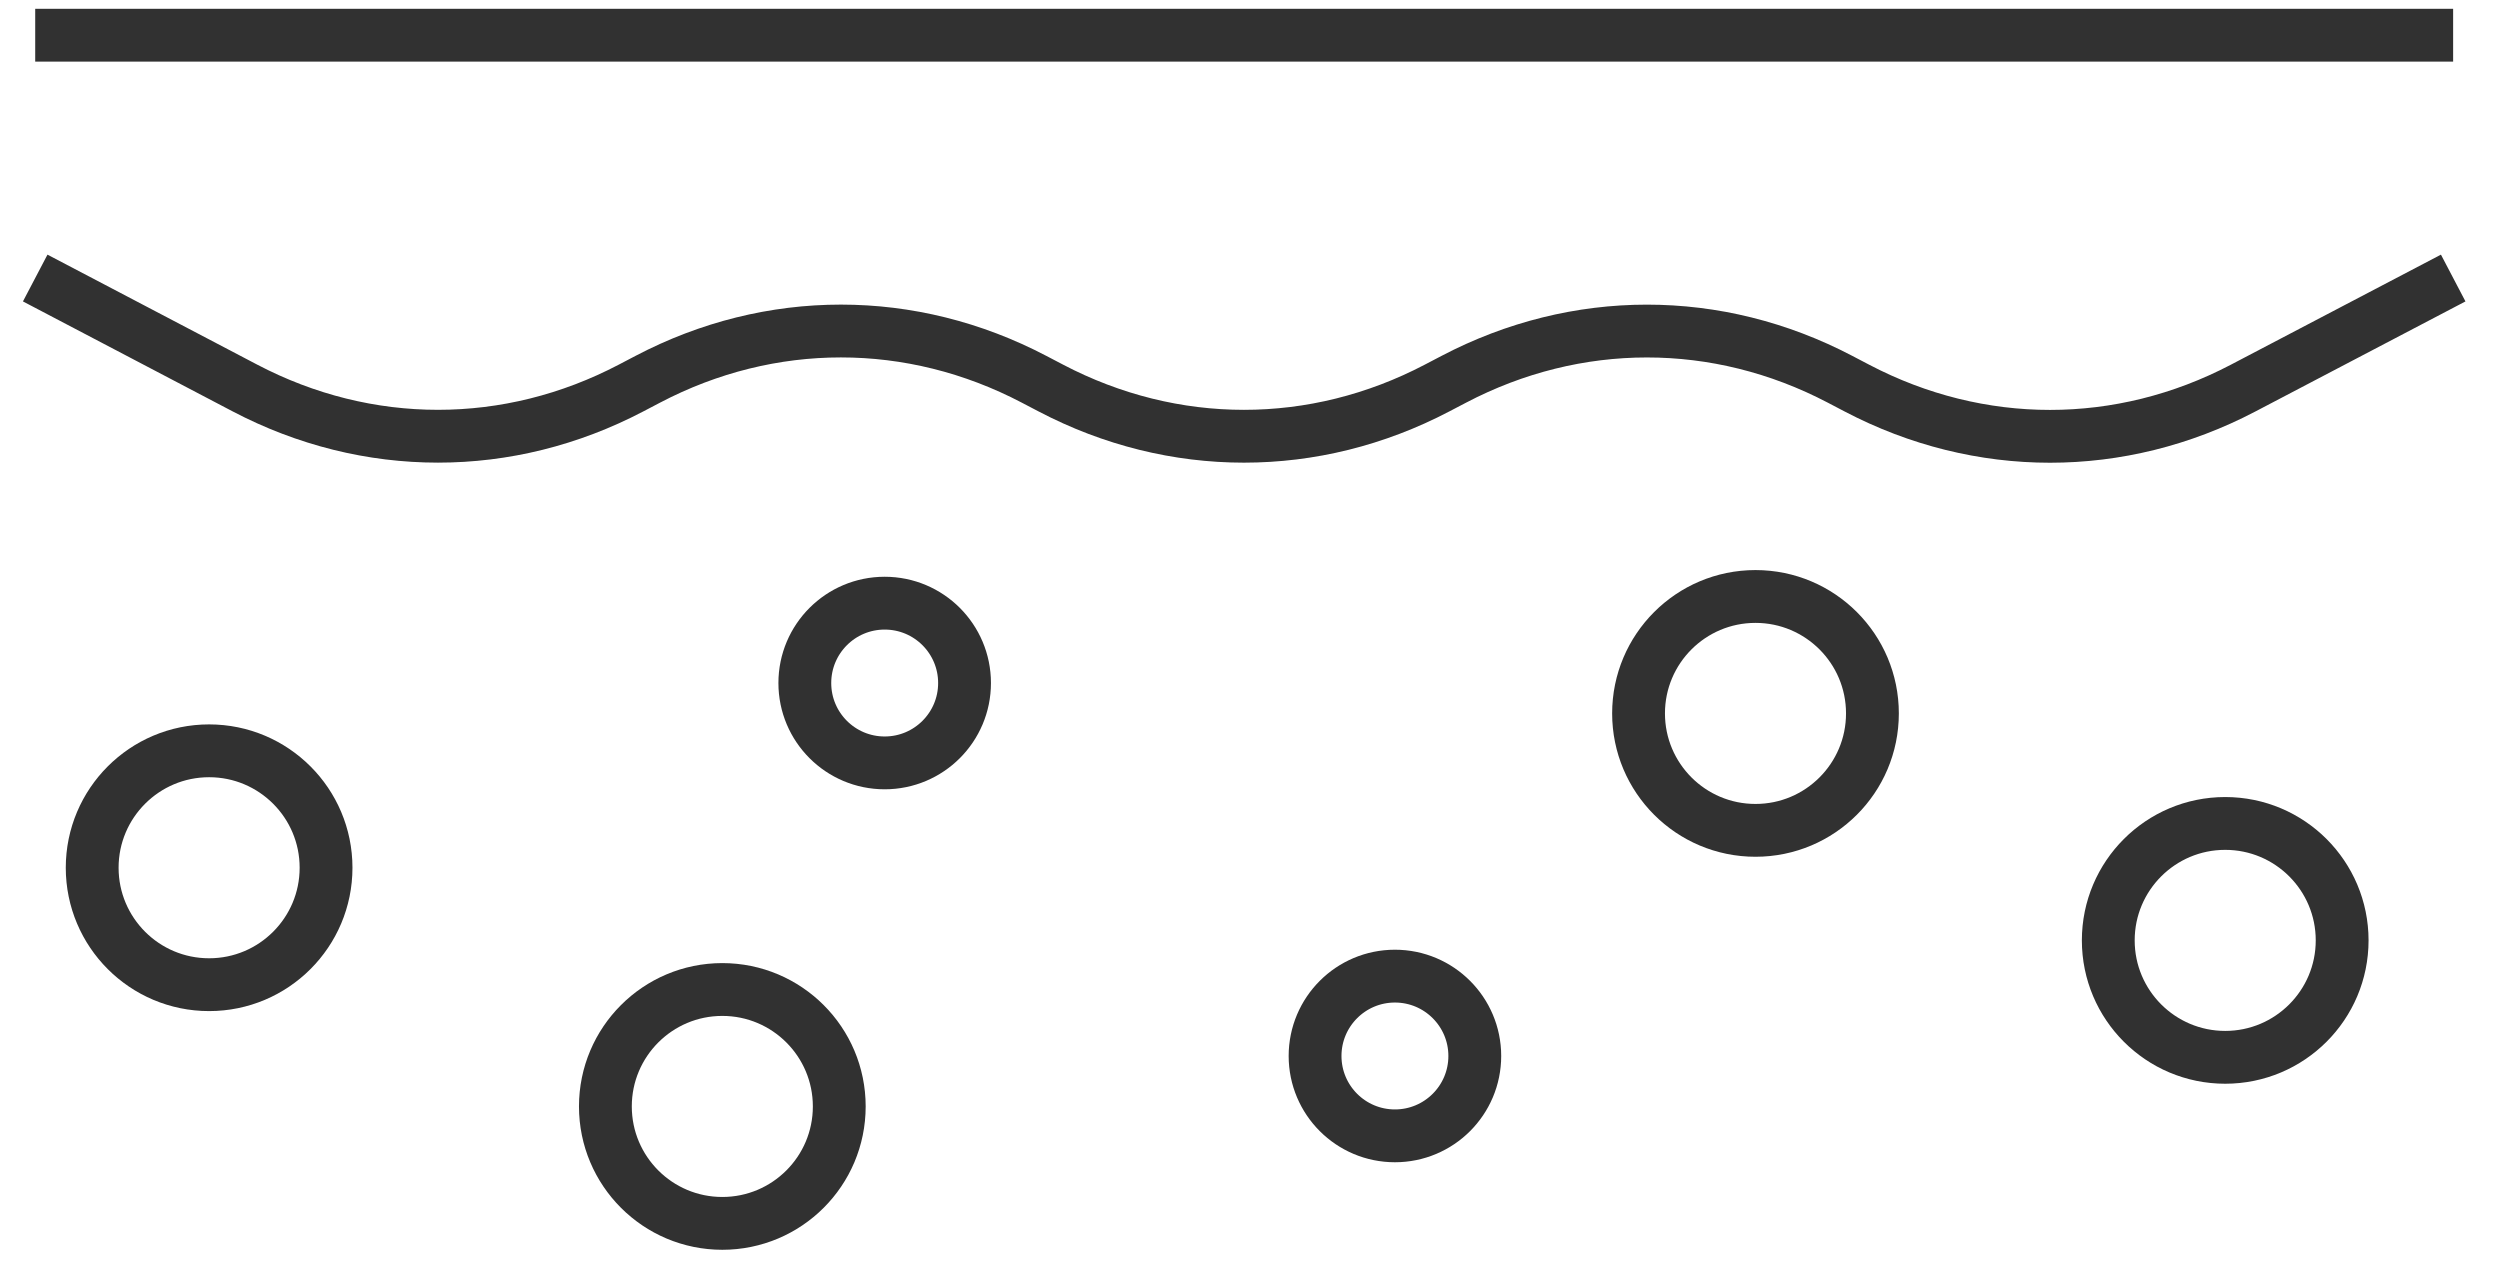
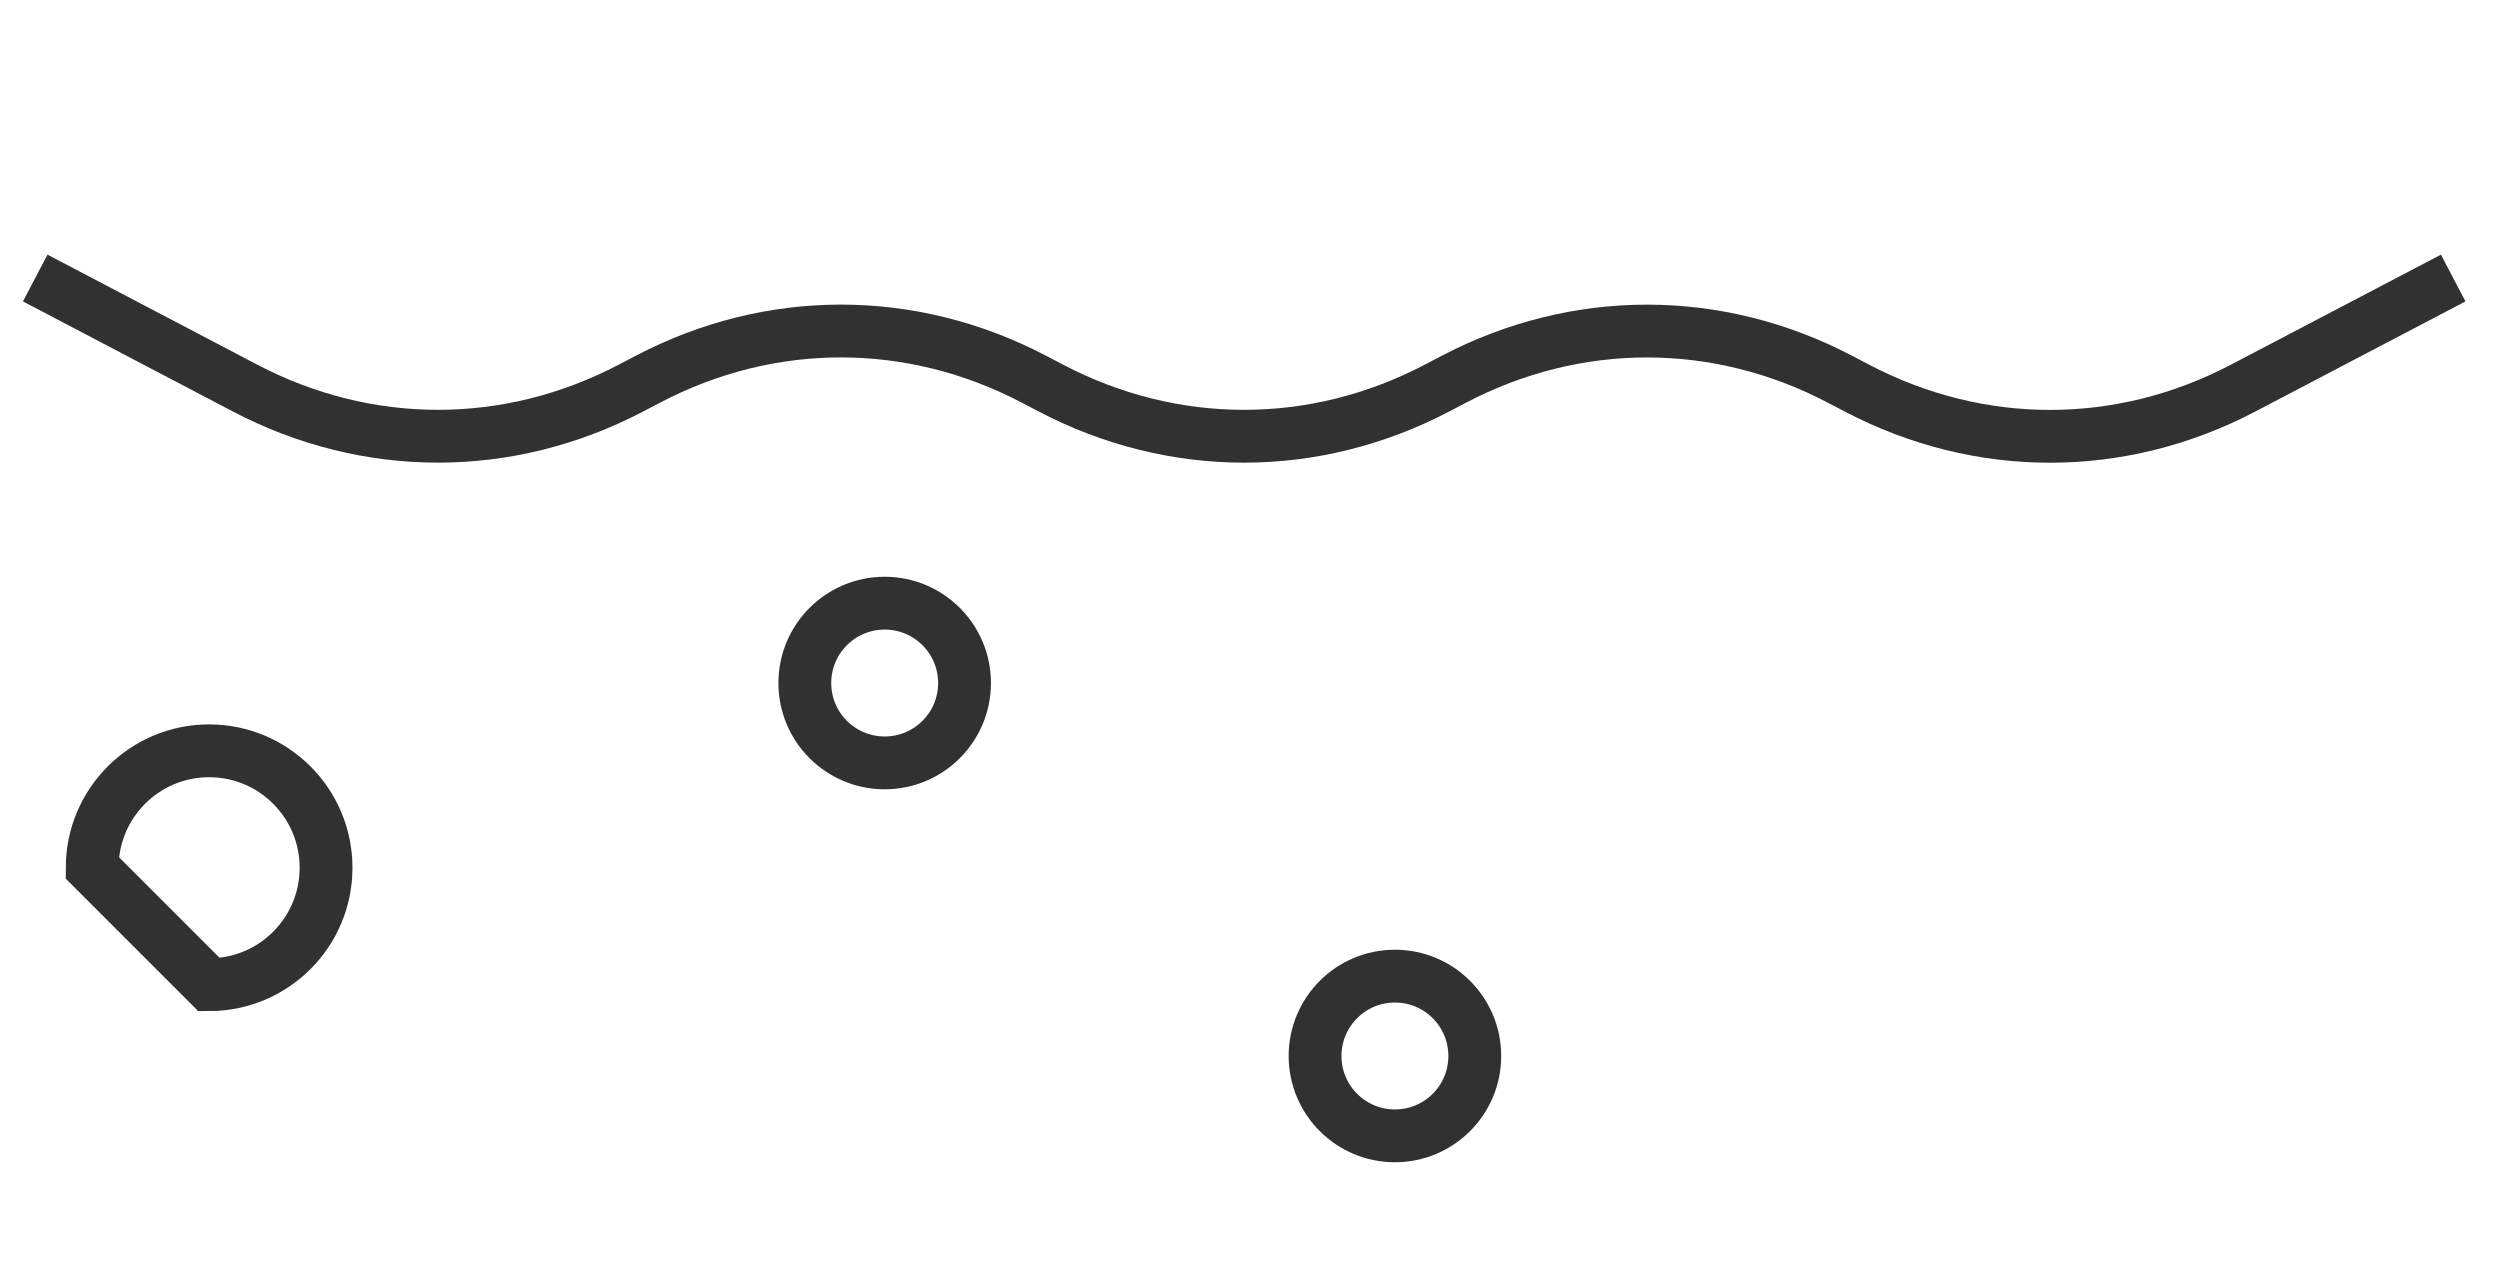
<svg xmlns="http://www.w3.org/2000/svg" fill="none" viewBox="0 0 71 36" height="36" width="71">
-   <path stroke-miterlimit="10" stroke-width="1.5" stroke="#313131" d="M1 1H69.669" />
  <path stroke-miterlimit="10" stroke-width="1.5" stroke="#313131" d="M1 7.896L6.953 11.018C10.437 12.846 14.441 12.846 17.926 11.018L18.397 10.771C21.88 8.944 25.883 8.944 29.367 10.771L29.843 11.02C33.327 12.846 37.329 12.846 40.813 11.02L41.287 10.772C44.77 8.946 48.772 8.945 52.255 10.77L52.738 11.023C56.22 12.848 60.221 12.848 63.703 11.023L69.671 7.896" />
-   <path stroke-miterlimit="10" stroke-width="1.5" stroke="#313131" d="M49.856 23.582C51.69 23.582 53.177 22.095 53.177 20.261C53.177 18.427 51.69 16.94 49.856 16.94C48.022 16.94 46.535 18.427 46.535 20.261C46.535 22.095 48.022 23.582 49.856 23.582Z" />
-   <path stroke-miterlimit="10" stroke-width="1.5" stroke="#313131" d="M5.939 27.965C7.773 27.965 9.26 26.478 9.26 24.644C9.26 22.81 7.773 21.323 5.939 21.323C4.105 21.323 2.618 22.81 2.618 24.644C2.618 26.478 4.105 27.965 5.939 27.965Z" />
+   <path stroke-miterlimit="10" stroke-width="1.5" stroke="#313131" d="M5.939 27.965C7.773 27.965 9.26 26.478 9.26 24.644C9.26 22.81 7.773 21.323 5.939 21.323C4.105 21.323 2.618 22.81 2.618 24.644Z" />
  <path stroke-miterlimit="10" stroke-width="1.5" stroke="#313131" d="M25.125 21.666C26.378 21.666 27.393 20.651 27.393 19.398C27.393 18.145 26.378 17.13 25.125 17.13C23.872 17.13 22.857 18.145 22.857 19.398C22.857 20.651 23.872 21.666 25.125 21.666Z" />
  <path stroke-miterlimit="10" stroke-width="1.5" stroke="#313131" d="M39.616 32.258C40.868 32.258 41.884 31.243 41.884 29.99C41.884 28.738 40.868 27.722 39.616 27.722C38.363 27.722 37.348 28.738 37.348 29.99C37.348 31.243 38.363 32.258 39.616 32.258Z" />
-   <path stroke-miterlimit="10" stroke-width="1.5" stroke="#313131" d="M63.196 30.028C65.03 30.028 66.517 28.541 66.517 26.707C66.517 24.873 65.03 23.386 63.196 23.386C61.362 23.386 59.875 24.873 59.875 26.707C59.875 28.541 61.362 30.028 63.196 30.028Z" />
-   <path stroke-miterlimit="10" stroke-width="1.5" stroke="#313131" d="M20.514 34.744C22.348 34.744 23.835 33.257 23.835 31.423C23.835 29.589 22.348 28.102 20.514 28.102C18.68 28.102 17.193 29.589 17.193 31.423C17.193 33.257 18.68 34.744 20.514 34.744Z" />
</svg>